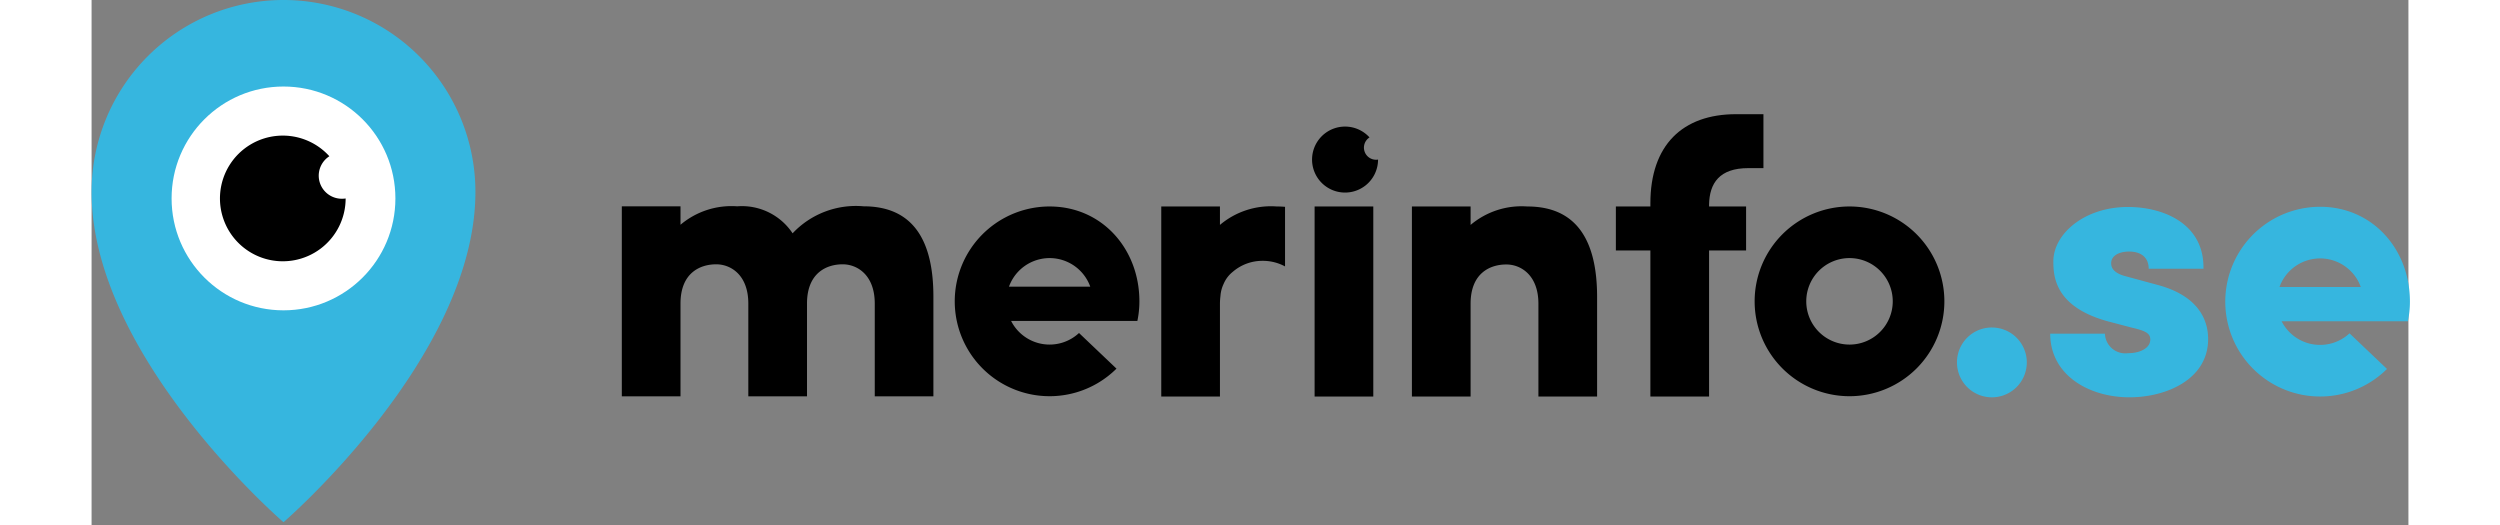
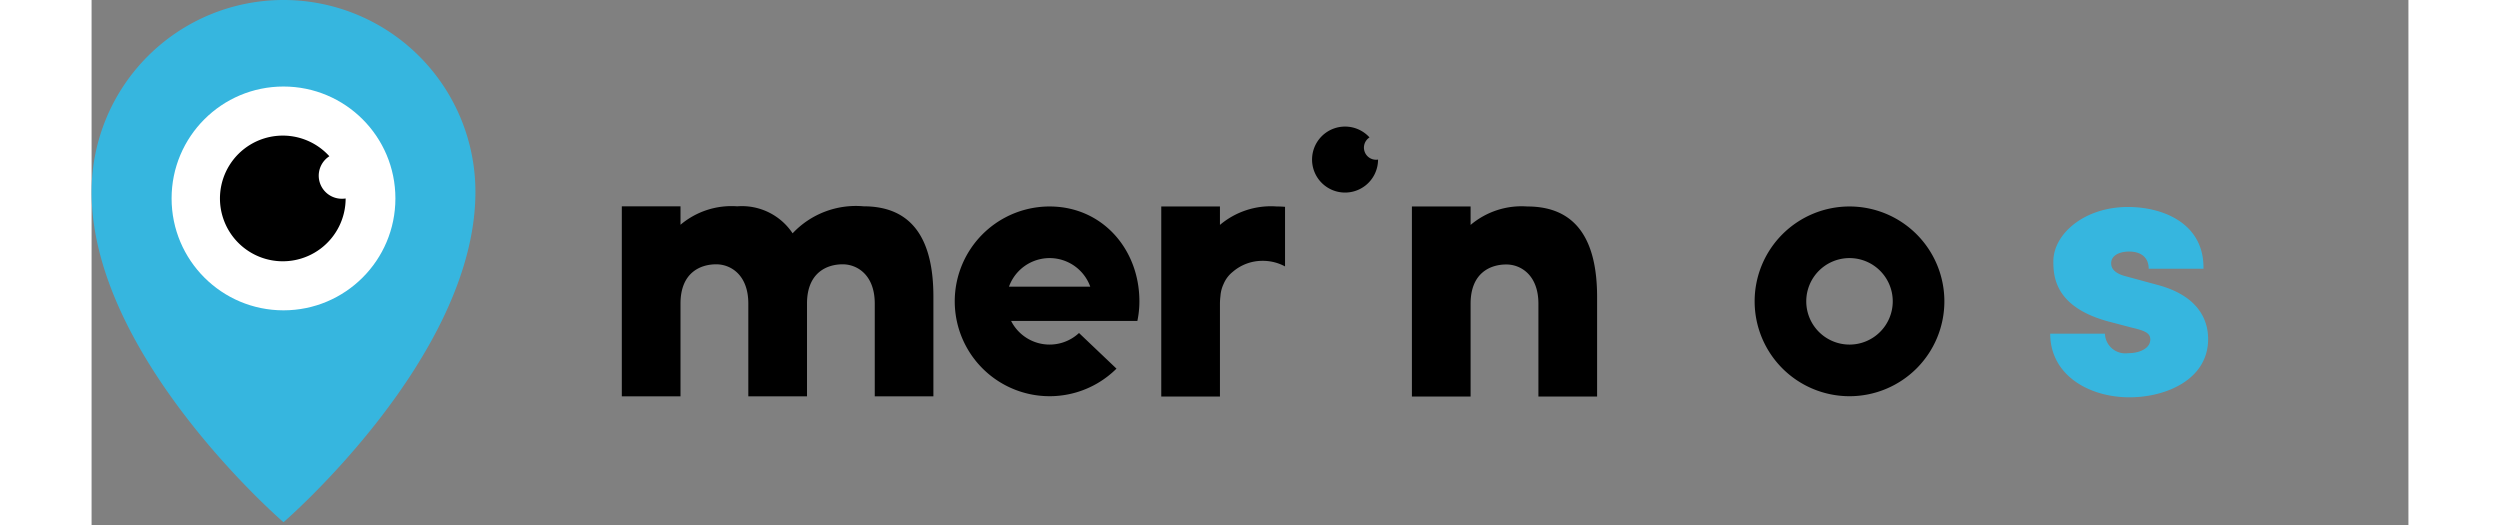
<svg xmlns="http://www.w3.org/2000/svg" height="84" viewBox="0 0 203 46" width="400">
  <rect x="0" y="0" width="203" height="46" fill="#808080" stroke="none" />
  <path d="m33.632 16.816a16.816 16.816 0 0 0 -33.632 0c0 14.458 16.816 28.94 16.816 28.94s16.816-14.482 16.816-28.94z" fill="#36b6df" />
  <circle cx="16.816" cy="17.386" fill="#fff" r="9.805" />
  <path d="m193.307 198.433a2.021 2.021 0 0 1 -1.09-3.723 5.506 5.506 0 1 0 1.426 3.7 2.077 2.077 0 0 1 -.336.023z" transform="translate(-171.382 -181.02)" />
  <path d="m408.666 53.771v8.721h-5.142v-8.13c0-2.5-1.529-3.44-2.814-3.44-1.39 0-3.128.73-3.128 3.44v8.13h-5.142v-16.652h5.142v1.616a6.923 6.923 0 0 1 4.969-1.616c4.308 0 6.115 2.96 6.115 7.931z" transform="translate(-276.753 -27.749)" />
-   <path d="m501.906 7.922v.164h3.244v3.856h-3.244v12.8h-5.142v-12.8h-3.024v-3.856h3.024v-.268c0-5.108 2.815-7.818 7.506-7.818h2.4v4.726h-1.327c-2.532 0-3.402 1.319-3.437 3.196z" transform="translate(-360.183 10.005)" />
-   <path d="m663.17 109a3.049 3.049 0 0 1 3.128-3.024 3.059 3.059 0 1 1 -3.128 3.024z" fill="#36b6df" transform="translate(-499.725 -77.28)" />
+   <path d="m663.17 109z" fill="#36b6df" transform="translate(-499.725 -77.28)" />
  <path d="m709.47 57.188h4.795a1.786 1.786 0 0 0 2.022 1.713c1.062 0 1.953-.445 1.953-1.2 0-.513-.378-.753-1.575-1.027l-2.089-.549c-4.692-1.267-4.83-3.939-4.83-5.274 0-2.364 2.671-4.761 6.543-4.761 3.015 0 6.679 1.4 6.61 5.412h-4.8c0-1.027-.72-1.506-1.713-1.506-.855 0-1.575.342-1.575 1.027 0 .617.549.96 1.371 1.164l2.775.753c4.008 1.1 4.35 3.63 4.35 4.726 0 3.528-3.666 5.1-6.885 5.1-3.562.005-6.952-1.948-6.952-5.578z" fill="#36b6df" transform="translate(-537.857 -27.955)" />
  <path d="m273.359 52.715c.012-.03.053-.122.062-.139a2.673 2.673 0 0 1 .787-1.021 3.966 3.966 0 0 1 2.628-.961 4.074 4.074 0 0 1 1.949.49v-5.222c-.236-.021-.48-.032-.734-.032a6.923 6.923 0 0 0 -4.969 1.616v-1.616h-5.142v16.653h5.142v-8.129a5.418 5.418 0 0 1 .044-.677 2.911 2.911 0 0 1 .233-.962z" transform="translate(-174.215 -27.74)" />
  <path d="m570.982 45.84a8.312 8.312 0 1 0 8.312 8.312 8.312 8.312 0 0 0 -8.312-8.312zm0 12.1a3.789 3.789 0 1 1 3.789-3.789 3.79 3.79 0 0 1 -3.789 3.79z" transform="translate(-416.954 -27.749)" />
-   <path d="m804.732 45.99a8.312 8.312 0 1 0 5.859 14.21l-3.283-3.122a3.781 3.781 0 0 1 -5.95-1.058h11.062a8.325 8.325 0 0 0 .18-1.72c0-4.588-3.276-8.31-7.868-8.31zm-3.56 7.03a3.784 3.784 0 0 1 7.123 0z" fill="#36b6df" transform="translate(-609.469 -27.872)" />
  <path d="m173.682 45.84a8.312 8.312 0 1 0 5.858 14.208l-3.283-3.122a3.781 3.781 0 0 1 -5.95-1.058h11.063a8.334 8.334 0 0 0 .178-1.716c0-4.592-3.274-8.312-7.866-8.312zm-3.562 7.028a3.784 3.784 0 0 1 7.123 0z" transform="translate(-89.739 -27.749)" />
-   <path d="m107.161 18.091h5.142v16.653h-5.142z" />
  <path d="m348.448 9.057a1.062 1.062 0 0 1 -.573-1.956 2.891 2.891 0 1 0 .748 1.94.947.947 0 0 1 -.175.016z" transform="translate(-235.903 4.94)" />
  <path d="m21.191 45.76a7.613 7.613 0 0 0 -6.227 2.366 5.331 5.331 0 0 0 -4.853-2.366 6.923 6.923 0 0 0 -4.969 1.616v-1.616h-5.142v16.652h5.142v-8.13c0-2.71 1.738-3.44 3.128-3.44 1.286 0 2.814.938 2.814 3.44v8.13h5.142v-8.234c.046-2.621 1.752-3.336 3.122-3.336 1.286 0 2.814.938 2.814 3.44v8.13h5.138v-8.721c.006-4.968-1.8-7.931-6.109-7.931z" transform="translate(46.459 -27.683)" />
</svg>